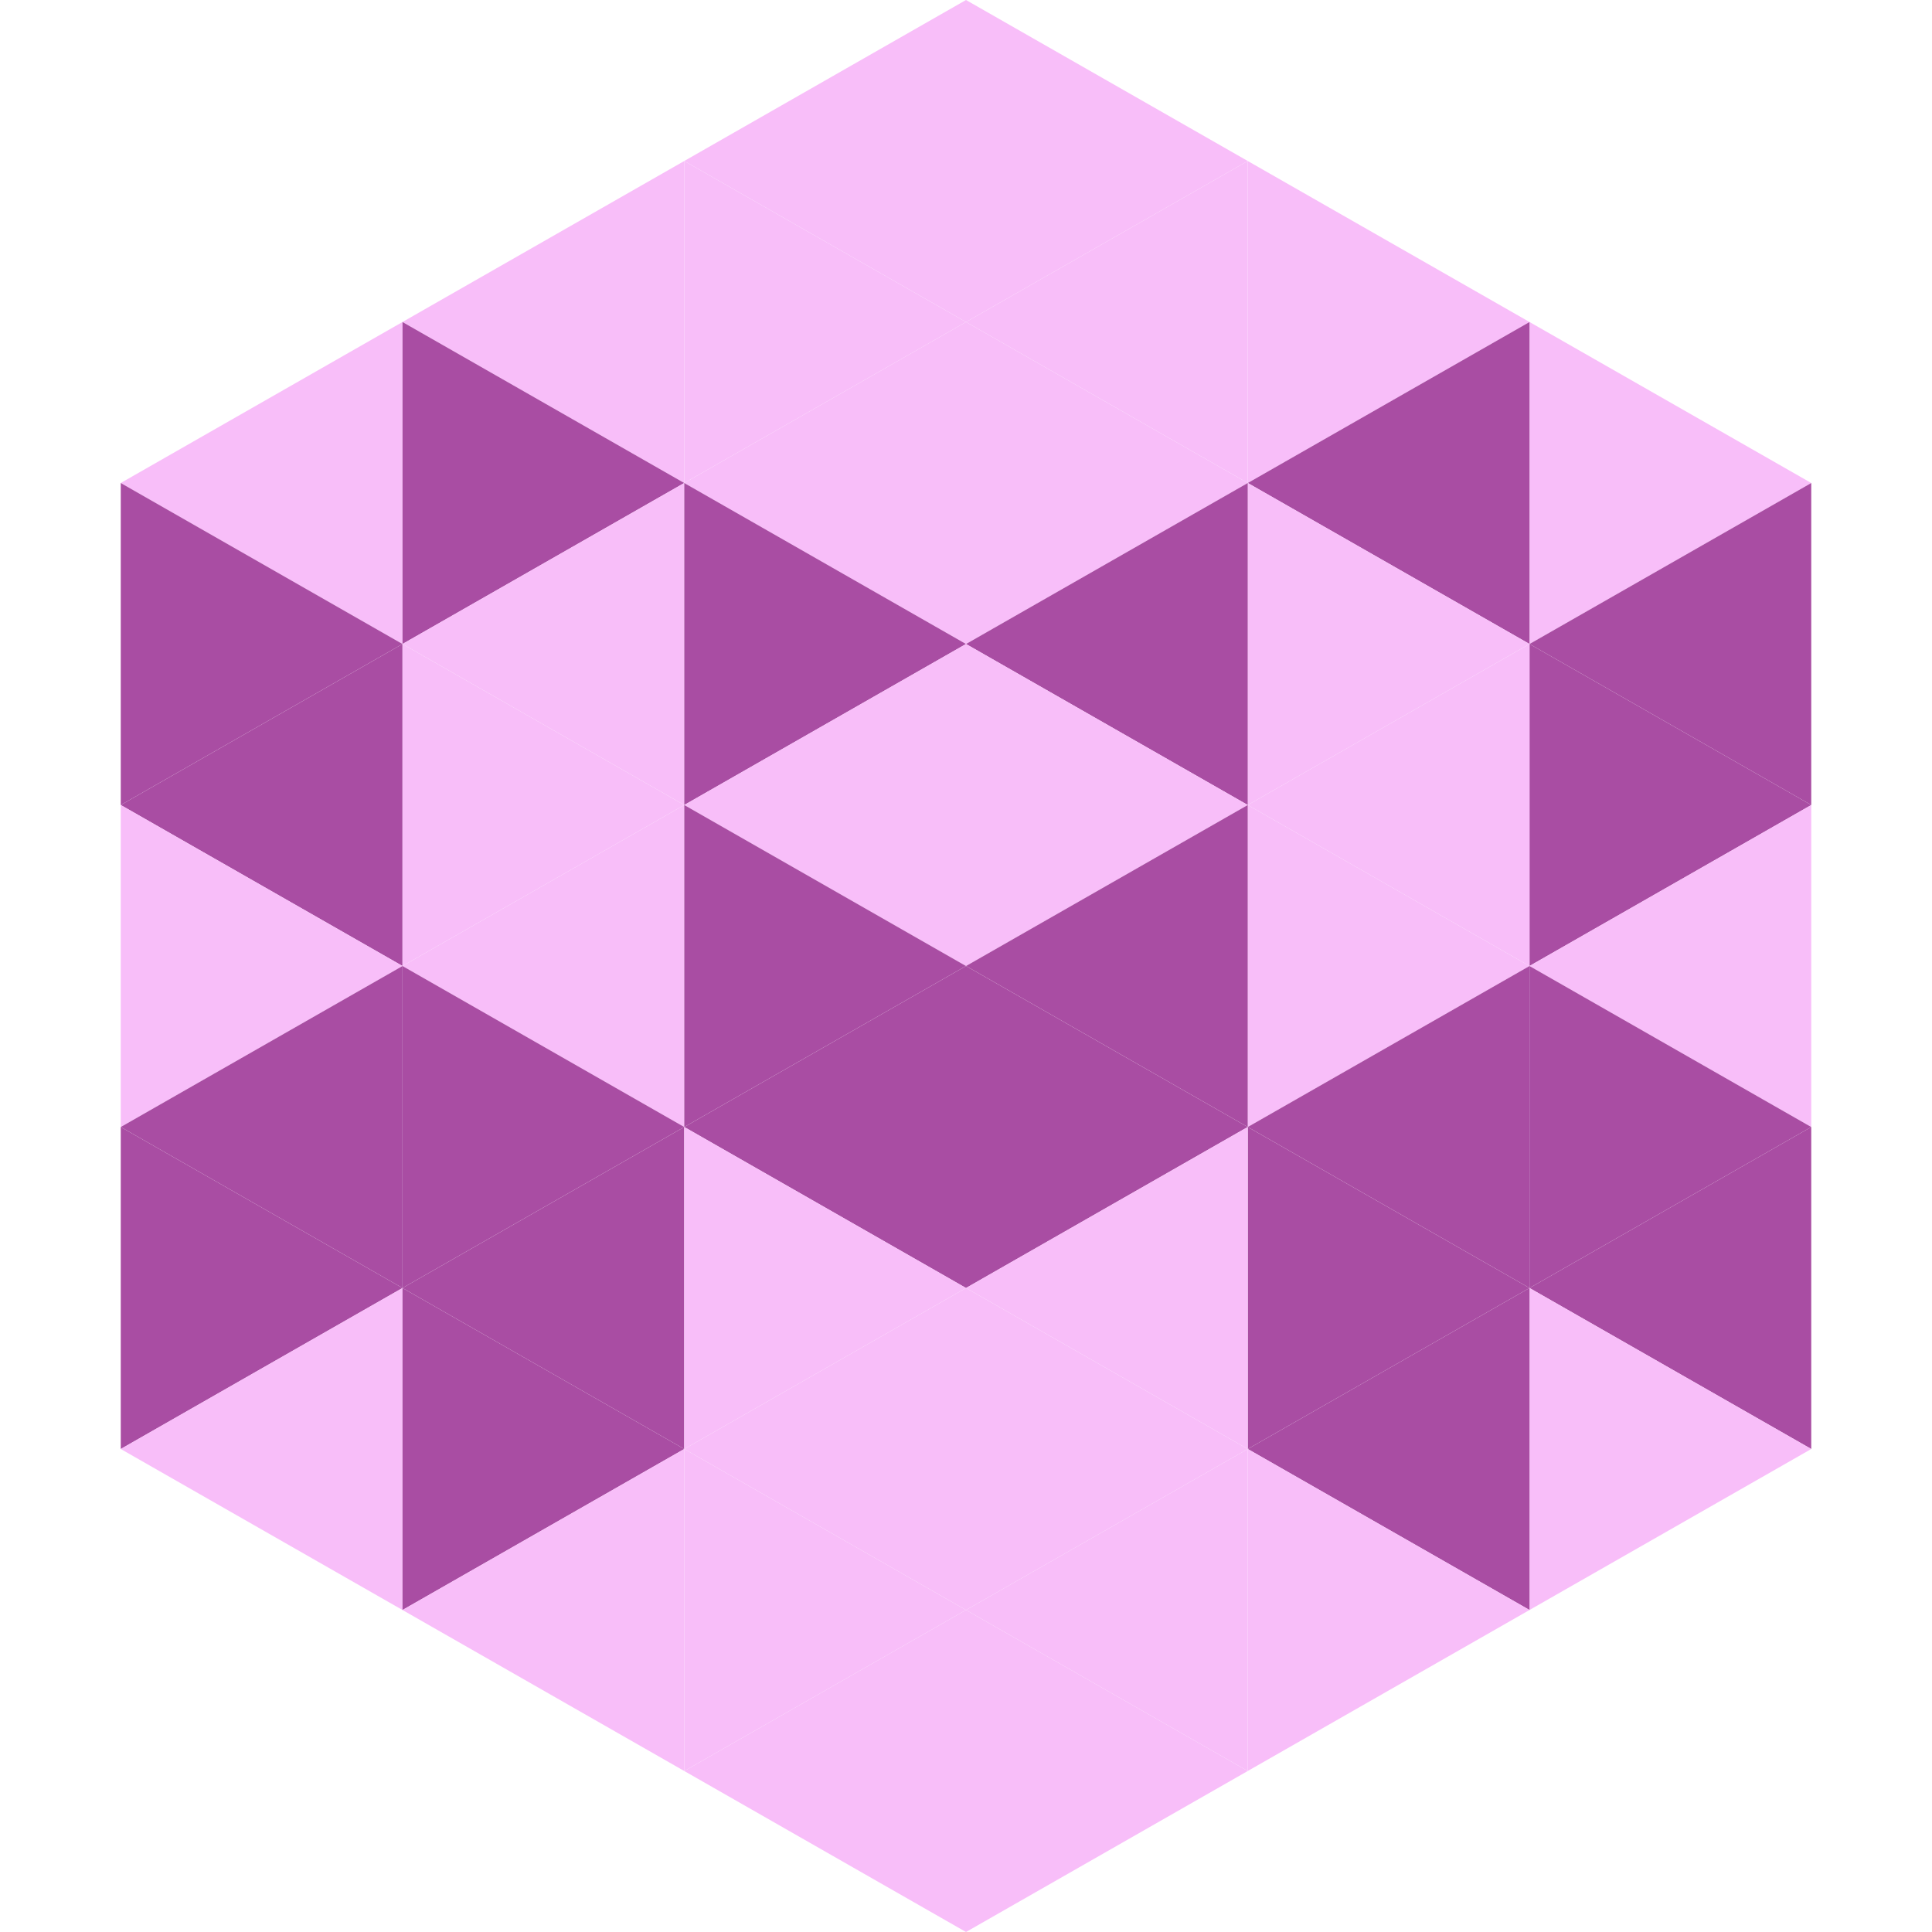
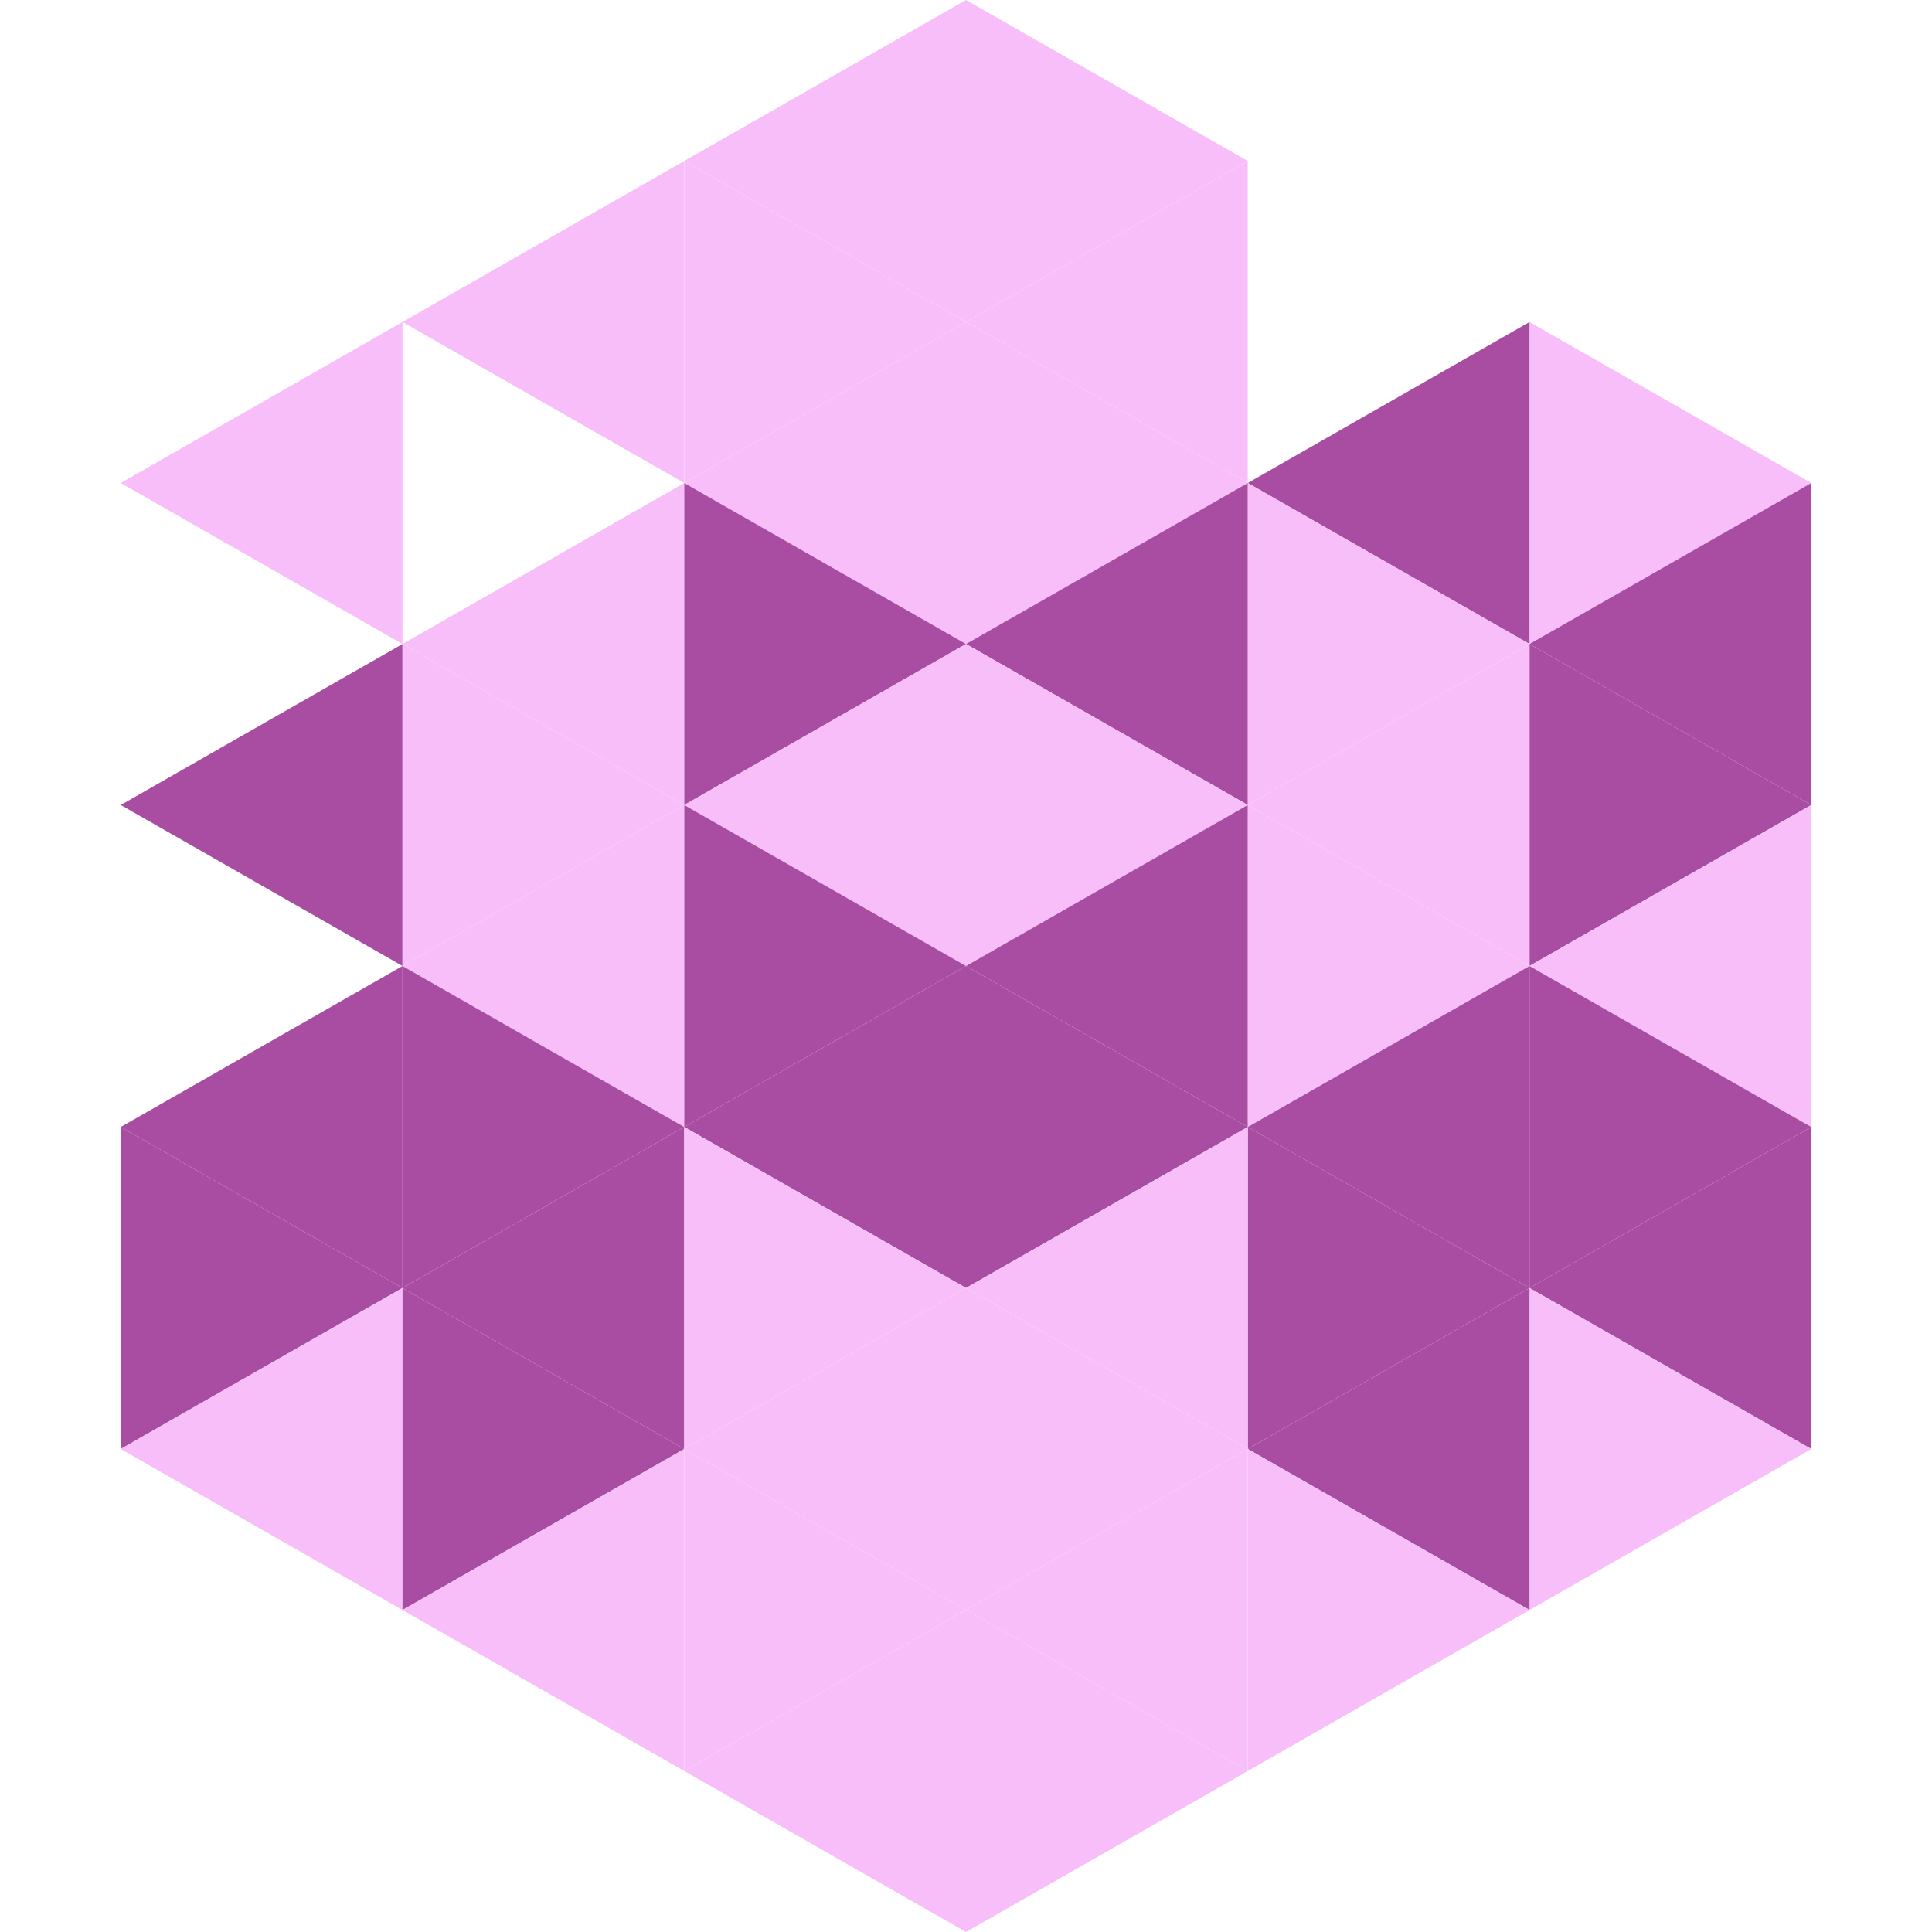
<svg xmlns="http://www.w3.org/2000/svg" width="240" height="240">
  <polygon points="50,40 15,60 50,80" style="fill:rgb(248,190,249)" />
  <polygon points="190,40 225,60 190,80" style="fill:rgb(248,190,249)" />
-   <polygon points="15,60 50,80 15,100" style="fill:rgb(169,77,163)" />
  <polygon points="225,60 190,80 225,100" style="fill:rgb(169,77,163)" />
  <polygon points="50,80 15,100 50,120" style="fill:rgb(169,77,163)" />
  <polygon points="190,80 225,100 190,120" style="fill:rgb(169,77,163)" />
-   <polygon points="15,100 50,120 15,140" style="fill:rgb(248,190,249)" />
  <polygon points="225,100 190,120 225,140" style="fill:rgb(248,190,249)" />
  <polygon points="50,120 15,140 50,160" style="fill:rgb(169,77,163)" />
  <polygon points="190,120 225,140 190,160" style="fill:rgb(169,77,163)" />
  <polygon points="15,140 50,160 15,180" style="fill:rgb(169,77,163)" />
  <polygon points="225,140 190,160 225,180" style="fill:rgb(169,77,163)" />
  <polygon points="50,160 15,180 50,200" style="fill:rgb(248,190,249)" />
  <polygon points="190,160 225,180 190,200" style="fill:rgb(248,190,249)" />
  <polygon points="15,180 50,200 15,220" style="fill:rgb(255,255,255); fill-opacity:0" />
  <polygon points="225,180 190,200 225,220" style="fill:rgb(255,255,255); fill-opacity:0" />
  <polygon points="50,0 85,20 50,40" style="fill:rgb(255,255,255); fill-opacity:0" />
  <polygon points="190,0 155,20 190,40" style="fill:rgb(255,255,255); fill-opacity:0" />
  <polygon points="85,20 50,40 85,60" style="fill:rgb(248,190,249)" />
-   <polygon points="155,20 190,40 155,60" style="fill:rgb(248,190,249)" />
-   <polygon points="50,40 85,60 50,80" style="fill:rgb(169,77,163)" />
  <polygon points="190,40 155,60 190,80" style="fill:rgb(169,77,163)" />
  <polygon points="85,60 50,80 85,100" style="fill:rgb(248,190,249)" />
  <polygon points="155,60 190,80 155,100" style="fill:rgb(248,190,249)" />
  <polygon points="50,80 85,100 50,120" style="fill:rgb(248,190,249)" />
  <polygon points="190,80 155,100 190,120" style="fill:rgb(248,190,249)" />
  <polygon points="85,100 50,120 85,140" style="fill:rgb(248,190,249)" />
  <polygon points="155,100 190,120 155,140" style="fill:rgb(248,190,249)" />
  <polygon points="50,120 85,140 50,160" style="fill:rgb(169,77,163)" />
  <polygon points="190,120 155,140 190,160" style="fill:rgb(169,77,163)" />
  <polygon points="85,140 50,160 85,180" style="fill:rgb(169,77,163)" />
  <polygon points="155,140 190,160 155,180" style="fill:rgb(169,77,163)" />
  <polygon points="50,160 85,180 50,200" style="fill:rgb(169,77,163)" />
  <polygon points="190,160 155,180 190,200" style="fill:rgb(169,77,163)" />
  <polygon points="85,180 50,200 85,220" style="fill:rgb(248,190,249)" />
  <polygon points="155,180 190,200 155,220" style="fill:rgb(248,190,249)" />
  <polygon points="120,0 85,20 120,40" style="fill:rgb(248,190,249)" />
  <polygon points="120,0 155,20 120,40" style="fill:rgb(248,190,249)" />
  <polygon points="85,20 120,40 85,60" style="fill:rgb(248,190,249)" />
  <polygon points="155,20 120,40 155,60" style="fill:rgb(248,190,249)" />
  <polygon points="120,40 85,60 120,80" style="fill:rgb(248,190,249)" />
  <polygon points="120,40 155,60 120,80" style="fill:rgb(248,190,249)" />
  <polygon points="85,60 120,80 85,100" style="fill:rgb(169,77,163)" />
  <polygon points="155,60 120,80 155,100" style="fill:rgb(169,77,163)" />
  <polygon points="120,80 85,100 120,120" style="fill:rgb(248,190,249)" />
  <polygon points="120,80 155,100 120,120" style="fill:rgb(248,190,249)" />
  <polygon points="85,100 120,120 85,140" style="fill:rgb(169,77,163)" />
  <polygon points="155,100 120,120 155,140" style="fill:rgb(169,77,163)" />
  <polygon points="120,120 85,140 120,160" style="fill:rgb(169,77,163)" />
  <polygon points="120,120 155,140 120,160" style="fill:rgb(169,77,163)" />
  <polygon points="85,140 120,160 85,180" style="fill:rgb(248,190,249)" />
  <polygon points="155,140 120,160 155,180" style="fill:rgb(248,190,249)" />
  <polygon points="120,160 85,180 120,200" style="fill:rgb(248,190,249)" />
  <polygon points="120,160 155,180 120,200" style="fill:rgb(248,190,249)" />
  <polygon points="85,180 120,200 85,220" style="fill:rgb(248,190,249)" />
  <polygon points="155,180 120,200 155,220" style="fill:rgb(248,190,249)" />
  <polygon points="120,200 85,220 120,240" style="fill:rgb(248,190,249)" />
  <polygon points="120,200 155,220 120,240" style="fill:rgb(248,190,249)" />
  <polygon points="85,220 120,240 85,260" style="fill:rgb(255,255,255); fill-opacity:0" />
  <polygon points="155,220 120,240 155,260" style="fill:rgb(255,255,255); fill-opacity:0" />
</svg>